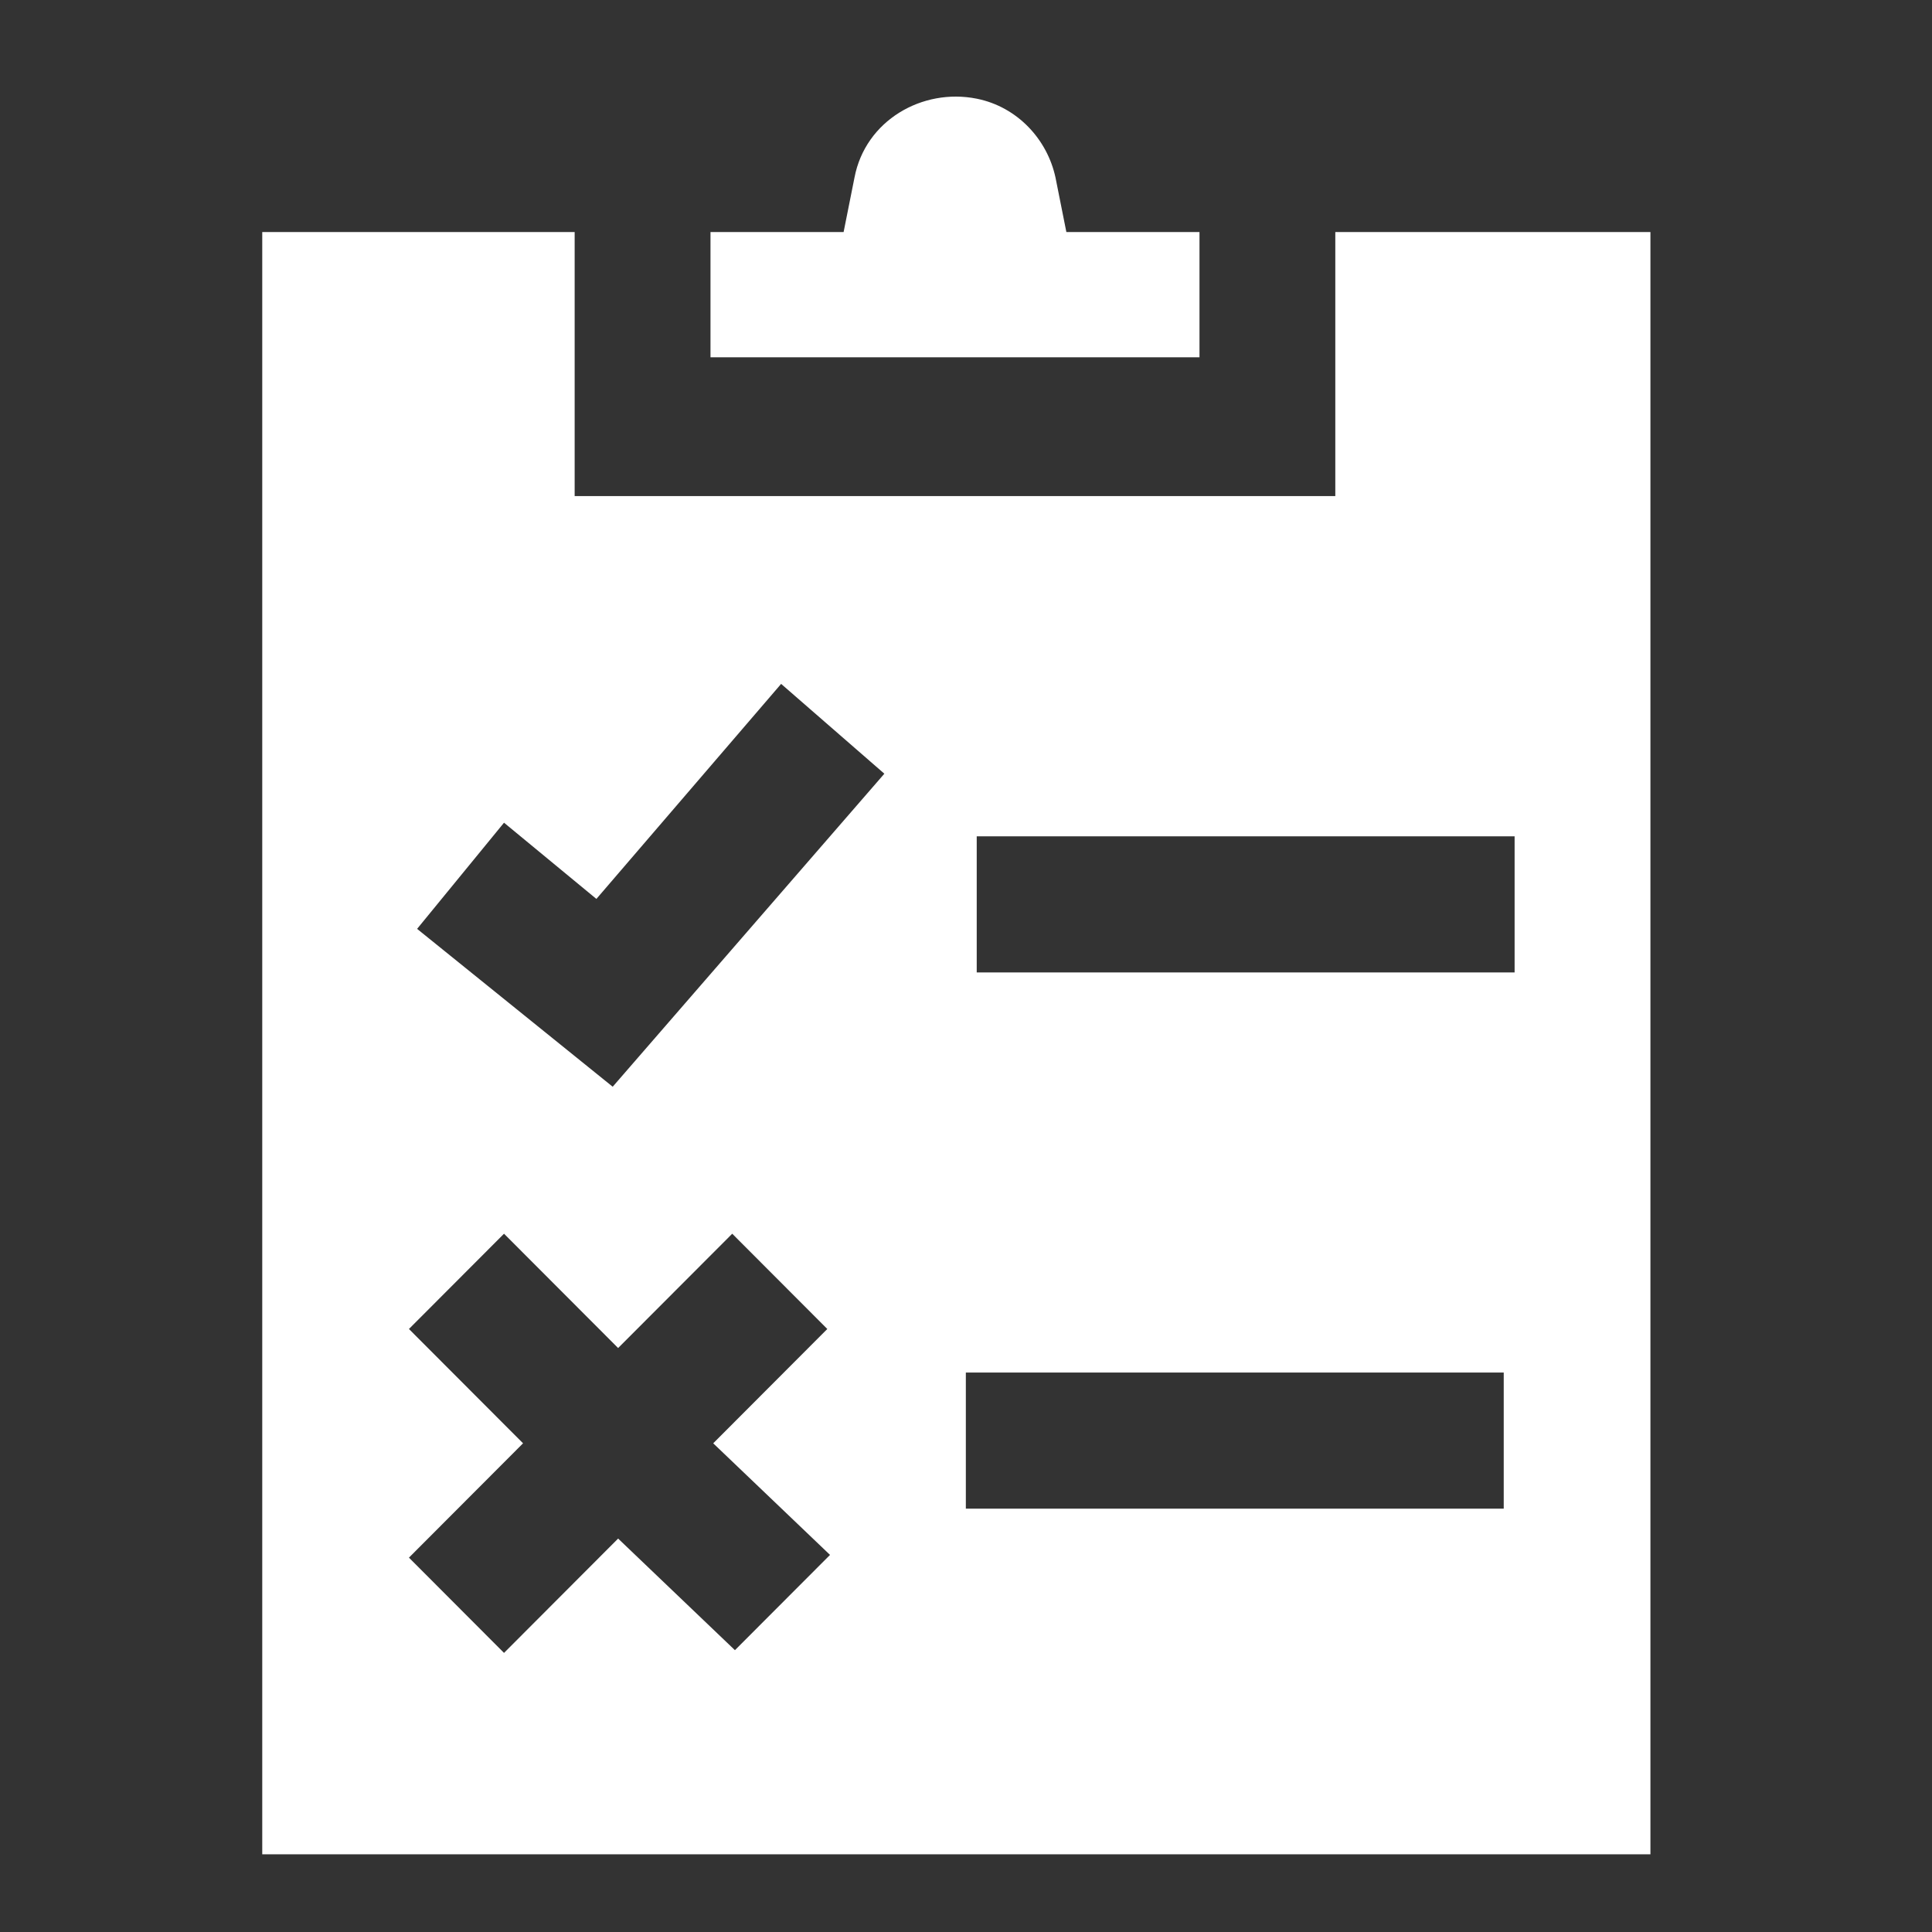
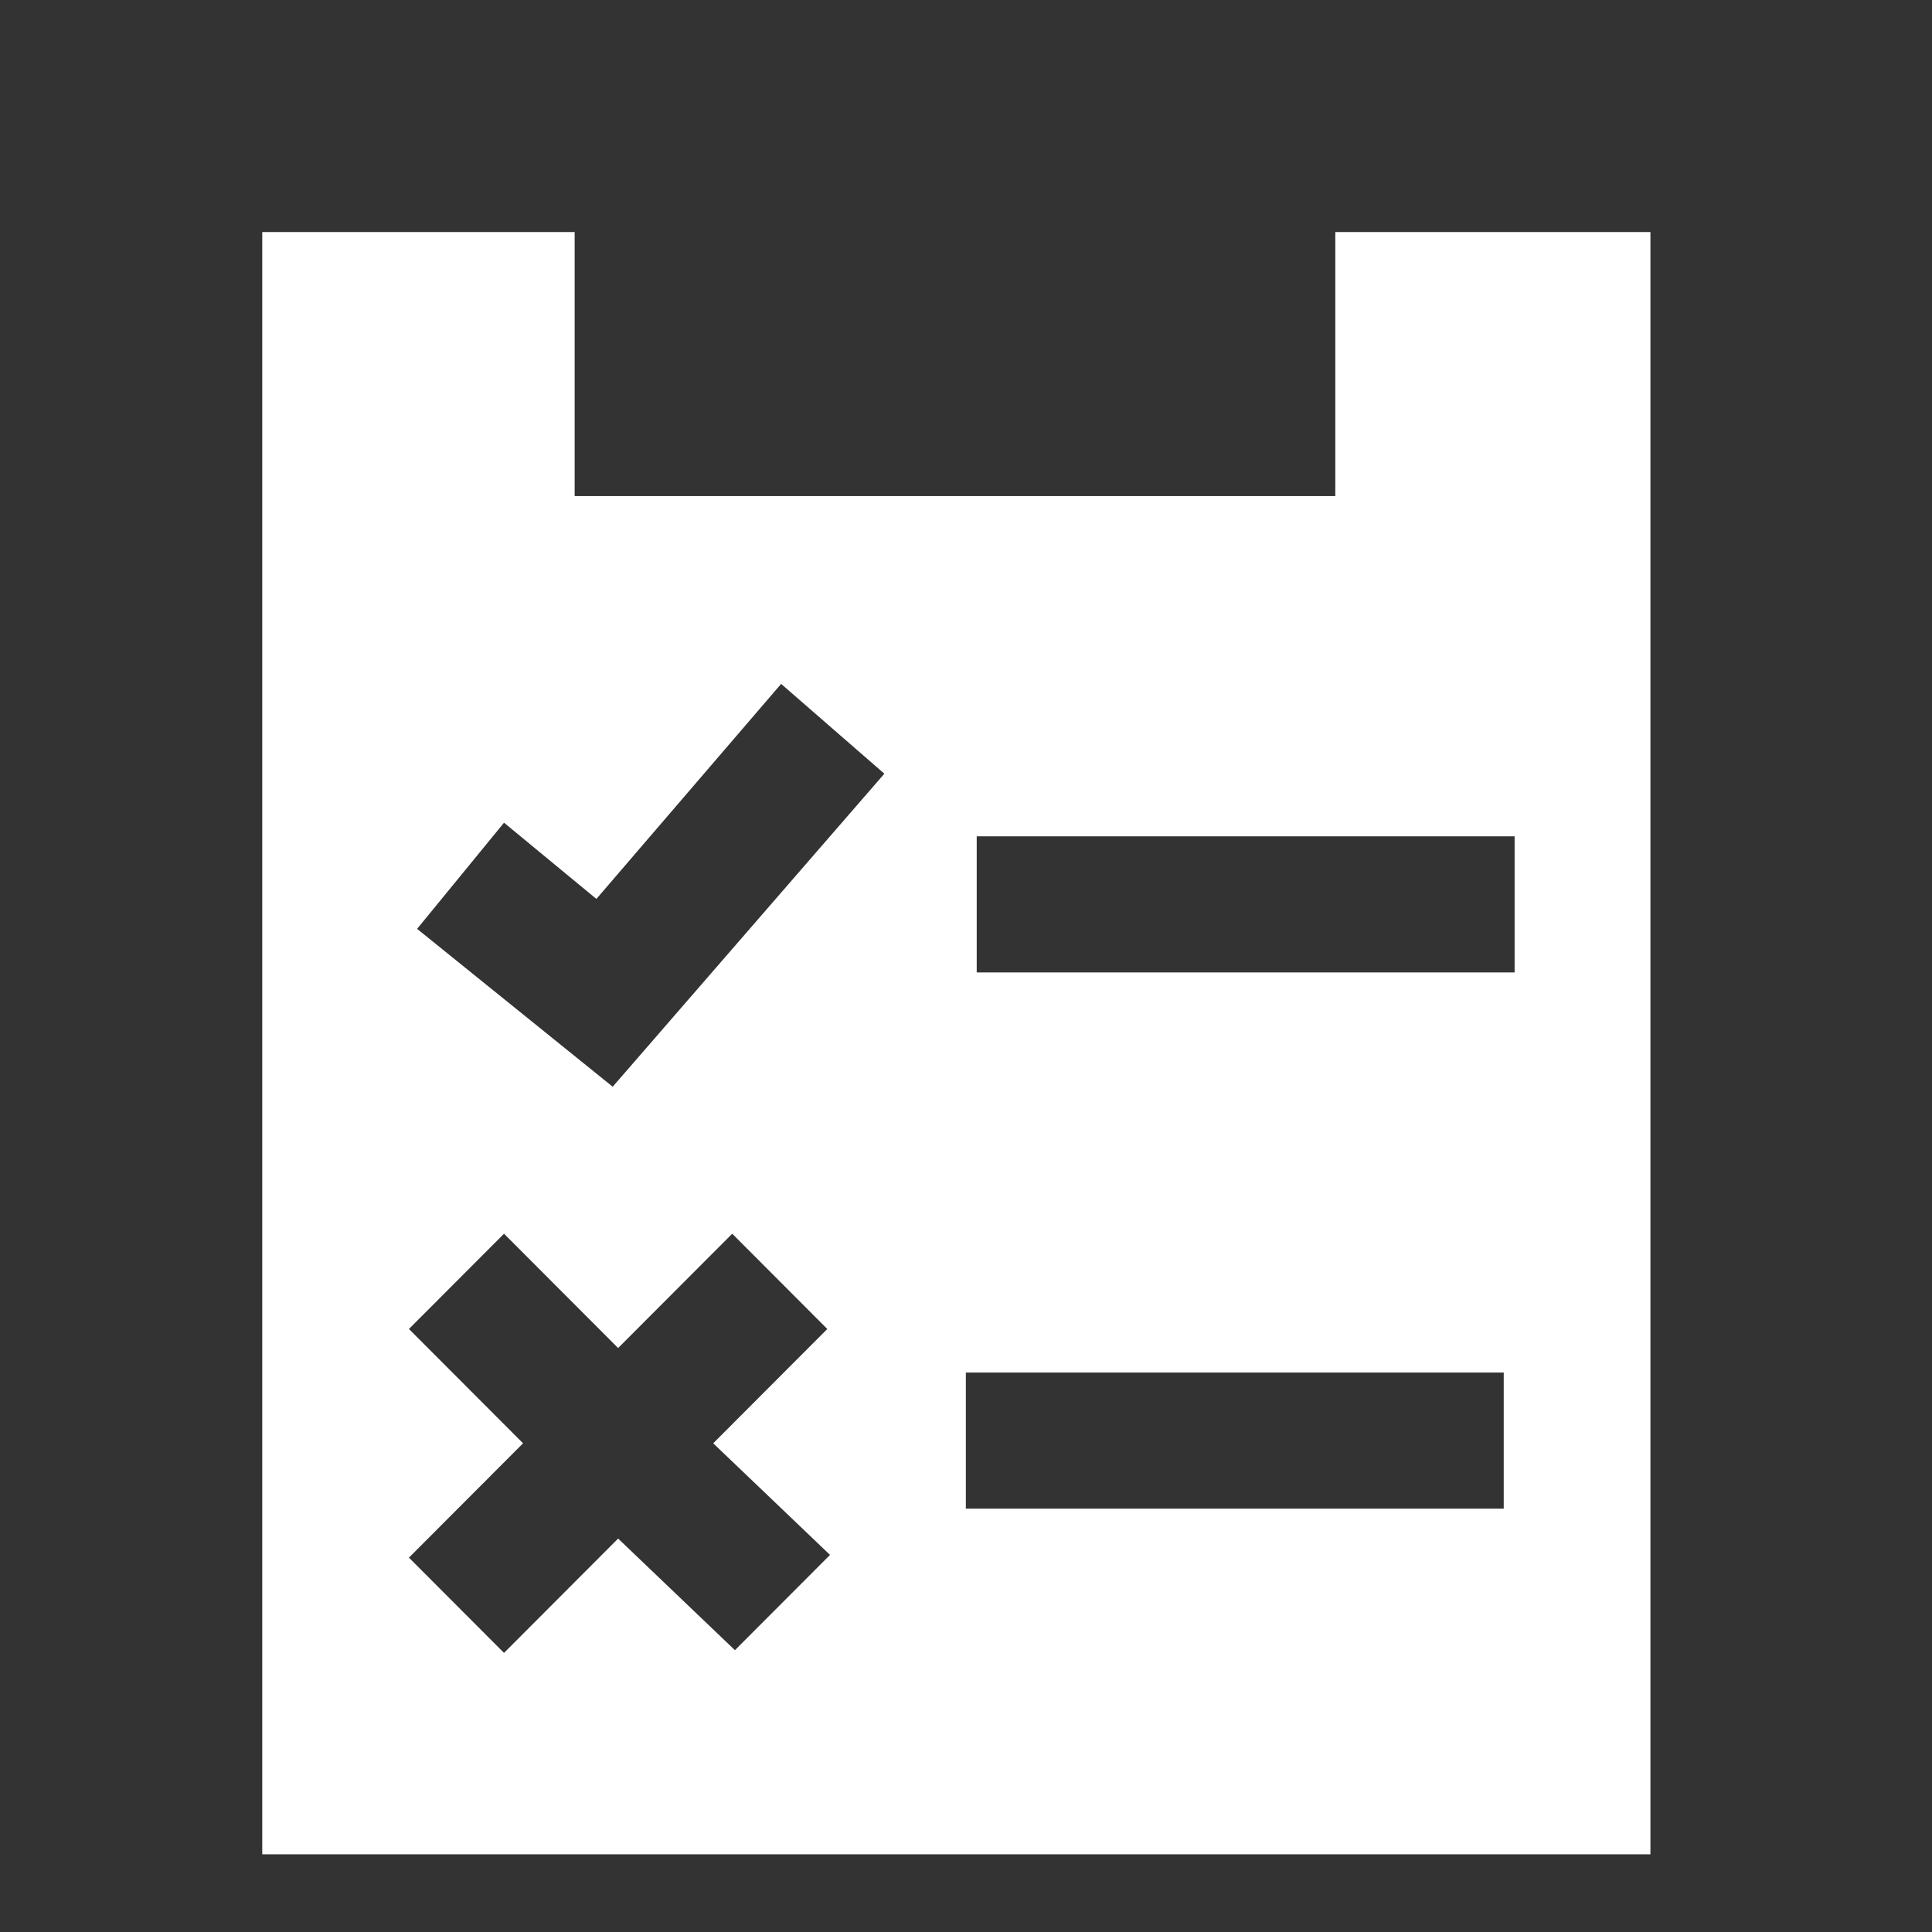
<svg xmlns="http://www.w3.org/2000/svg" width="100" height="100" viewBox="0 0 100 100" fill="none">
  <rect x="0" y="0" width="100" height="100" fill="#333333" stroke="none" />
-   <path d="M62.085 12.011H55.195L54.633 9.193C54.211 7.221 52.664 5.53 50.555 5.108C47.743 4.544 44.79 6.235 44.228 9.193L43.665 12.011H36.775V18.492H62.085V12.011V12.011Z" fill="white" />
  <path d="M69.115 12.011V25.677H29.744V12.011H13.574V95.979H85.426V12.011H69.115ZM42.962 80.482L38.04 85.413L31.994 79.636L26.088 85.554L21.167 80.623L27.073 74.705L21.167 68.788L26.088 63.857L31.994 69.774L37.9 63.857L42.821 68.788L36.916 74.705L42.962 80.482ZM31.713 56.249L21.589 48.078L26.088 42.583L30.869 46.528L40.431 35.398L45.774 40.047L31.713 56.249ZM77.833 78.087H49.992V71.042H77.833V78.087ZM78.396 50.332H50.555V43.288H78.396V50.332Z" fill="white" />
</svg>